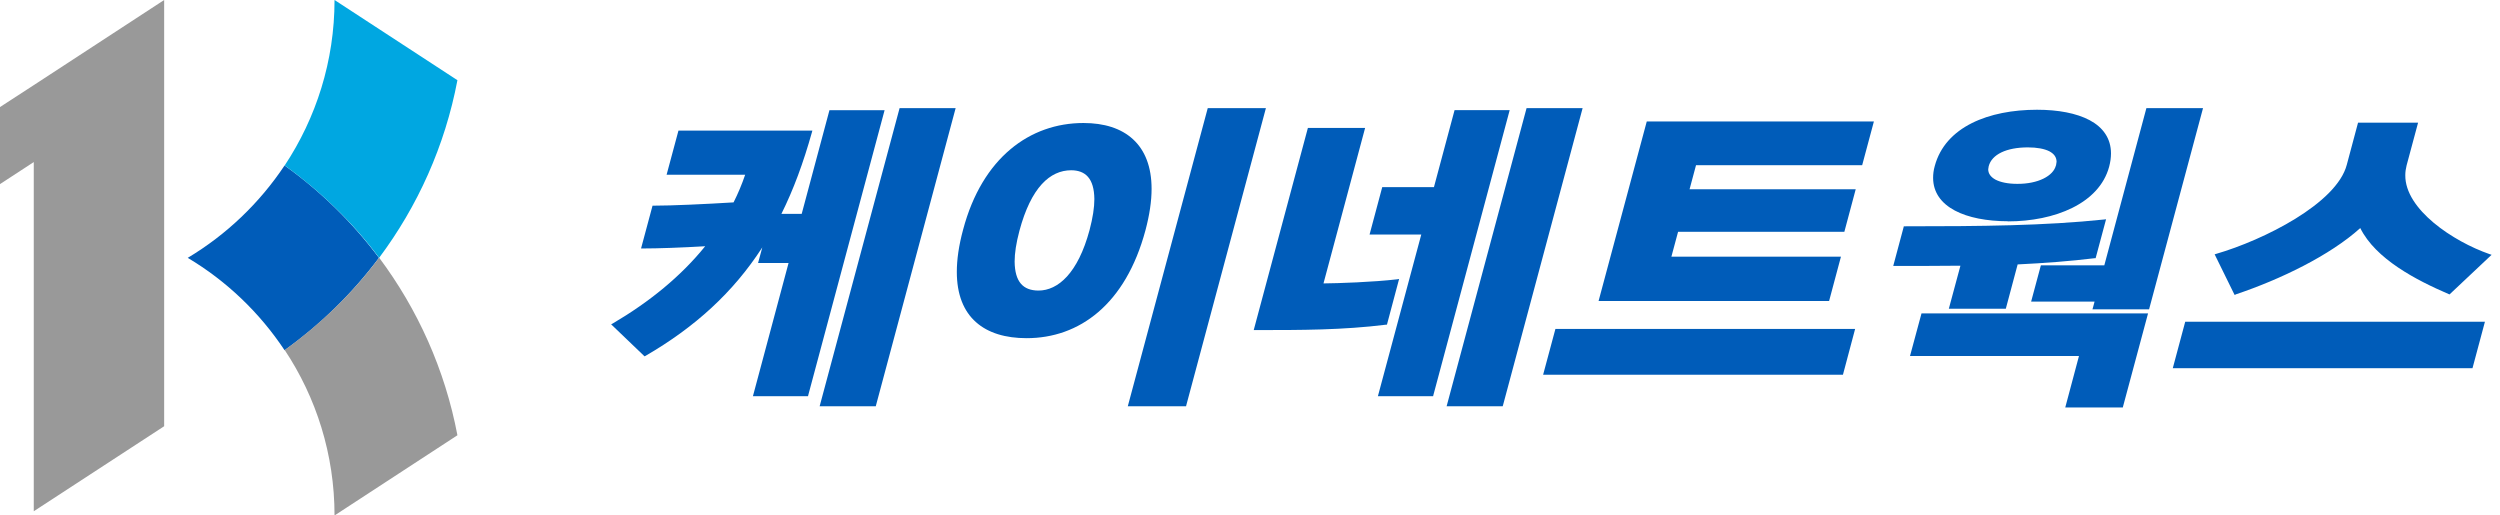
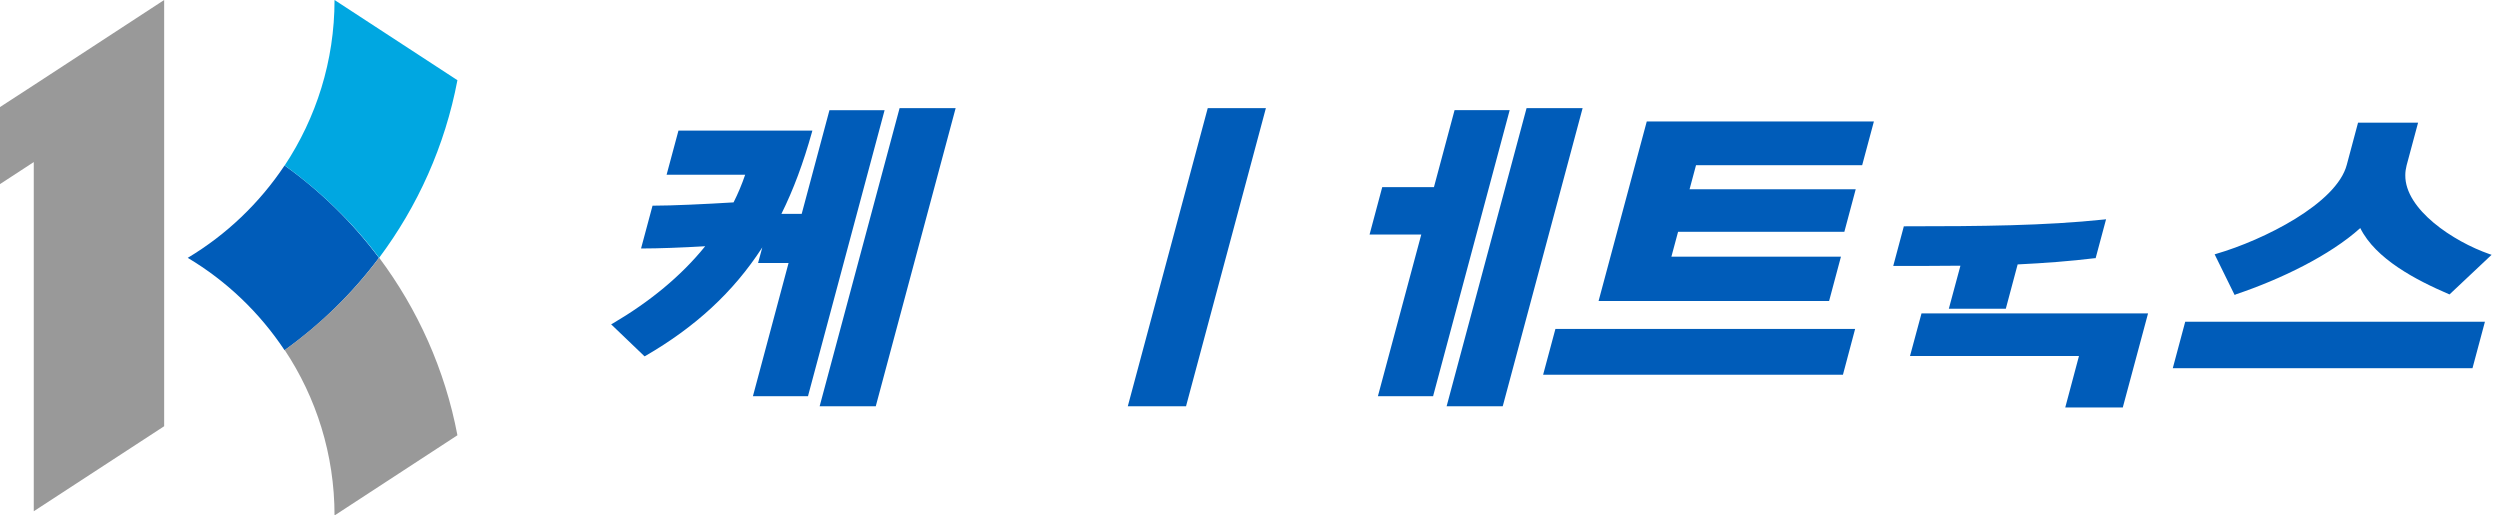
<svg xmlns="http://www.w3.org/2000/svg" width="291" height="60" viewBox="0 0 291 60" fill="none">
  <path d="M33.126 19.259C30.218 23.626 26.369 27.311 21.852 30.014C26.369 32.703 30.218 36.388 33.126 40.769C37.316 37.766 41.028 34.136 44.113 30.014C41.028 25.892 37.316 22.261 33.126 19.259Z" fill="#005CB9" />
  <path d="M44.127 30C42.557 32.102 40.824 34.067 38.94 35.883C37.125 37.643 35.187 39.267 33.139 40.742C36.811 46.269 38.94 52.889 38.94 60L53.244 50.664C51.797 43.021 48.617 35.992 44.127 29.986V30Z" fill="#999999" />
  <path d="M44.127 30C42.557 27.898 40.824 25.933 38.94 24.117C37.125 22.357 35.187 20.733 33.139 19.258C36.797 13.731 38.94 7.111 38.94 0L53.244 9.336C51.797 16.979 48.617 24.008 44.127 30.014V30Z" fill="#00A7E1" />
  <path d="M3.931 9.909L0 12.461V21.429L3.931 18.863V59.509L19.108 49.613V8.954V0L3.931 9.909Z" fill="#999999" />
  <path d="M95.405 47.293H101.943L101.97 47.17L111.237 12.584H104.713L95.405 47.293Z" fill="#005CB9" />
  <path d="M96.551 12.816L93.317 24.895H90.955C92.361 22.07 93.508 18.958 94.504 15.409L94.559 15.205H78.972L77.593 20.337H86.738C86.356 21.456 85.919 22.507 85.387 23.558C82.029 23.762 78.194 23.94 76.078 23.94H75.955L74.618 28.922H74.823C76.57 28.922 79.327 28.826 82.084 28.662C79.258 32.157 75.614 35.132 71.315 37.657L71.137 37.752L75.027 41.479L75.136 41.424C80.896 38.08 85.332 34.054 88.731 28.799L88.294 30.409L88.239 30.614H91.788L87.639 46.119H94.054L94.081 45.996L102.966 12.83H96.551V12.816Z" fill="#005CB9" />
  <path d="M140.582 12.584L131.274 47.293H138.057L138.085 47.17L147.352 12.584H140.582Z" fill="#005CB9" />
-   <path d="M134.045 21.988C134.045 19.422 133.28 17.498 131.888 16.215C130.496 14.932 128.517 14.318 126.115 14.318C119.877 14.318 114.336 18.358 112.111 26.711C111.606 28.567 111.374 30.205 111.374 31.652C111.374 34.272 112.166 36.224 113.599 37.493C115.018 38.763 117.052 39.363 119.495 39.363C125.623 39.363 131.015 35.446 133.335 26.793C133.813 24.991 134.045 23.394 134.045 21.988ZM120.86 33.822C119.099 33.808 118.13 32.825 118.103 30.451C118.103 29.481 118.28 28.294 118.662 26.861C120.014 21.825 122.211 19.818 124.695 19.818C126.333 19.832 127.357 20.746 127.384 23.176C127.384 24.145 127.207 25.332 126.824 26.779C125.473 31.802 123.153 33.822 120.874 33.822H120.86Z" fill="#005CB9" />
  <path d="M177.693 12.584L168.385 47.293H174.909L174.95 47.17L184.217 12.584H177.693Z" fill="#005CB9" />
-   <path d="M161.438 37.793L161.465 37.698L162.857 32.47L162.625 32.511C159.827 32.839 155.773 32.975 154.054 32.989L158.899 14.891H152.238L145.933 38.421H146.137C151.515 38.421 156.278 38.421 161.328 37.793H161.438Z" fill="#005CB9" />
  <path d="M169.313 12.816L166.911 21.783H160.892L159.418 27.297H165.437L160.387 46.119H166.815L166.843 45.996L175.728 12.816H169.313Z" fill="#005CB9" />
  <path d="M186.074 35.036H186.278H212.907L214.286 29.877H194.55L195.328 26.983H214.682L216.005 22.029H196.665L197.416 19.231H216.756L218.121 14.14H191.683L186.074 35.036Z" fill="#005CB9" />
  <path d="M181.051 38.285L179.618 43.622H214.518L215.937 38.285H215.732H181.051Z" fill="#005CB9" />
-   <path d="M233.722 25.769C239.154 25.769 244.34 23.694 245.5 19.422C245.651 18.863 245.719 18.344 245.719 17.852C245.719 16.105 244.777 14.809 243.235 13.99C241.692 13.171 239.563 12.775 237.106 12.775C231.497 12.775 226.433 14.754 225.205 19.327C225.068 19.804 225.014 20.268 225.014 20.705C225.027 24.117 228.822 25.741 233.722 25.755V25.769ZM239.304 19.272C239.004 20.473 237.243 21.415 234.813 21.401C233.708 21.401 232.848 21.21 232.275 20.91C231.702 20.596 231.429 20.186 231.429 19.709L231.483 19.354C231.838 17.975 233.558 17.156 236.042 17.156C237.12 17.156 237.966 17.32 238.54 17.607C239.099 17.907 239.372 18.289 239.386 18.822L239.318 19.272H239.304Z" fill="#005CB9" />
-   <path d="M249.841 12.584L244.941 30.887H237.557L236.424 35.105H243.808L243.617 35.814L243.562 36.005H250.155L250.182 35.896L256.433 12.584H249.841Z" fill="#005CB9" />
  <path d="M226.843 35.937H233.476L234.854 30.778C238.007 30.628 241.01 30.396 243.822 30.055H243.931L245.146 25.523L244.914 25.55C237.994 26.274 230.637 26.342 221.724 26.342H221.601L221.574 26.465L220.373 30.955H220.578C223.226 30.955 225.737 30.955 228.194 30.928L226.843 35.937Z" fill="#005CB9" />
  <path d="M222.325 41.438H241.993L240.396 47.429H247.097L247.125 47.307L250.032 36.483H223.662L222.325 41.438Z" fill="#005CB9" />
  <path d="M260.228 34.272C265.441 32.525 271.215 29.727 274.736 26.547C276.524 30.15 281.219 32.593 285.027 34.231L285.123 34.272L290.023 29.659L289.777 29.577C285.546 28.103 279.936 24.377 279.977 20.391C279.977 20.009 280.032 19.641 280.127 19.258L281.465 14.277H274.477L273.167 19.177C271.993 23.681 263.503 27.939 257.962 29.55L257.784 29.604L260.105 34.327L260.241 34.286L260.228 34.272Z" fill="#005CB9" />
  <path d="M254.359 37.452L252.912 42.857H287.798L289.245 37.452H289.04H254.359Z" fill="#005CB9" />
</svg>